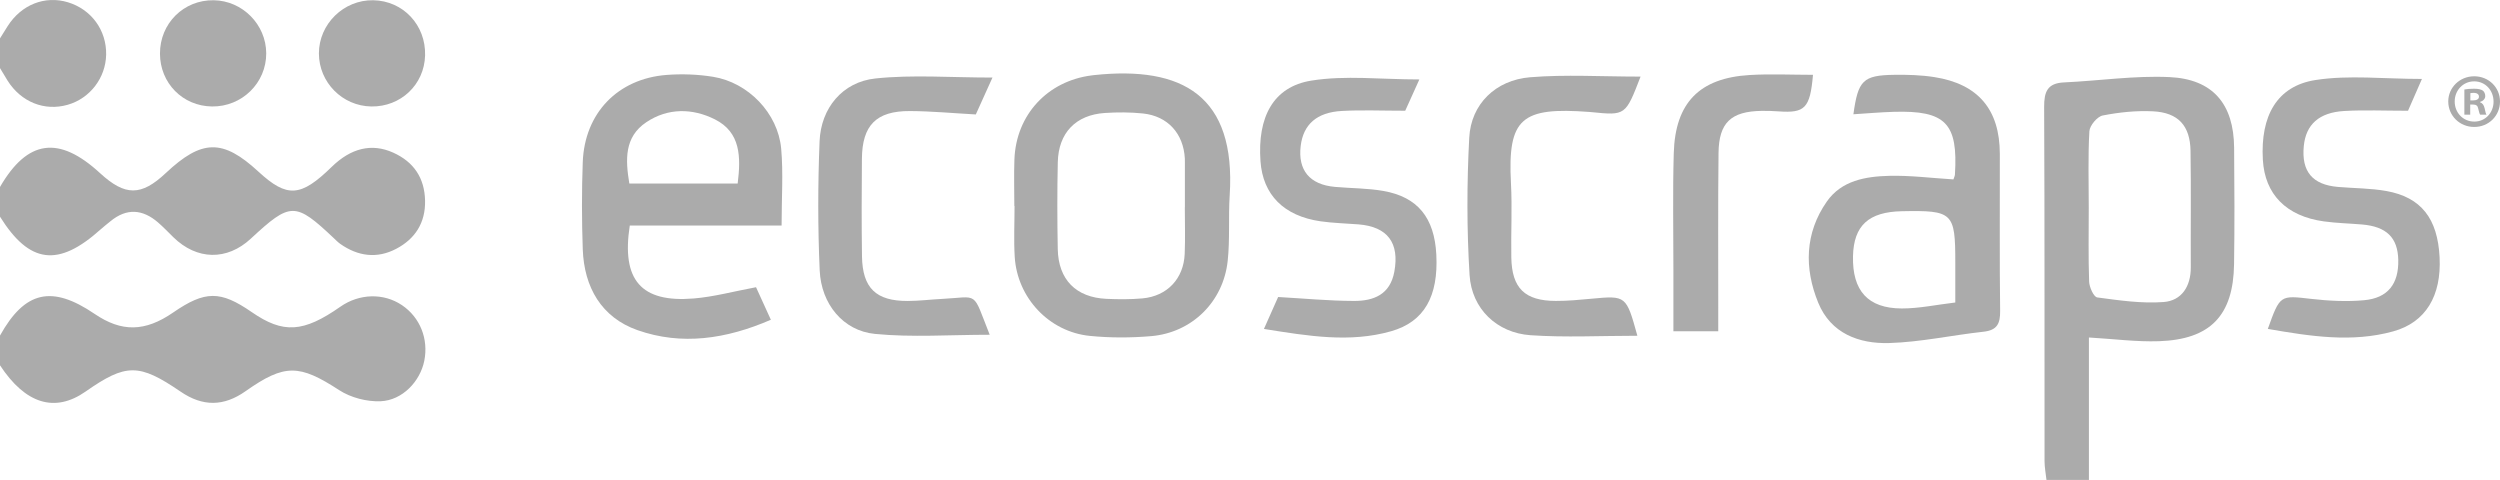
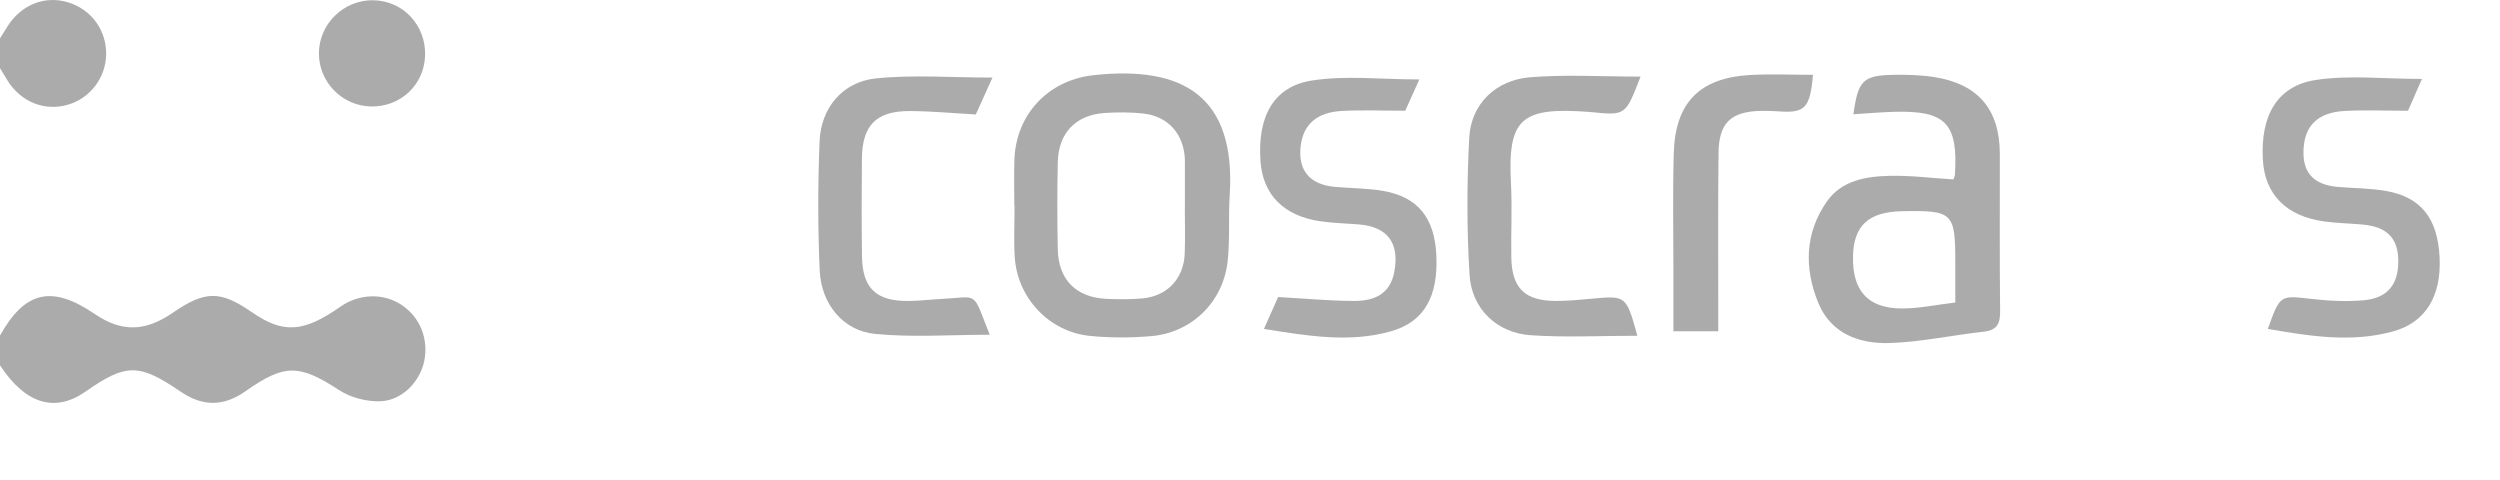
<svg xmlns="http://www.w3.org/2000/svg" version="1.1" id="Layer_1" x="0px" y="0px" width="588.743px" height="113.022px" viewBox="0 0 588.743 113.022" enable-background="new 0 0 588.743 113.022" xml:space="preserve">
  <g>
    <g>
-       <path fill-rule="evenodd" clip-rule="evenodd" fill="#ABABAB" d="M481.939,113.022c-0.158-1.474-0.453-2.949-0.454-4.424    c-0.028-27.797,0.037-55.596-0.094-83.394c-0.017-3.589,0.752-5.616,4.687-5.797c8.279-0.381,16.583-1.633,24.818-1.252    c10.266,0.476,15.141,6.359,15.234,16.611c0.084,9.154,0.122,18.311-0.014,27.464c-0.179,12.074-5.569,17.713-17.688,18.124    c-5.282,0.179-10.594-0.533-16.492-0.875c0,11.041,0,22.292,0,33.543C488.606,113.022,485.272,113.022,481.939,113.022z     M491.895,48.866c0,5.822-0.117,11.647,0.09,17.46c0.047,1.314,1.088,3.607,1.905,3.717c5.18,0.692,10.47,1.477,15.636,1.084    c4.255-0.324,6.421-3.69,6.398-8.167c-0.046-9.147,0.085-18.296-0.061-27.442c-0.094-5.914-2.894-9.001-8.817-9.302    c-3.939-0.2-7.982,0.223-11.86,0.981c-1.289,0.252-3.064,2.366-3.142,3.715C491.701,36.88,491.896,42.878,491.895,48.866z" />
      <path fill-rule="evenodd" clip-rule="evenodd" fill="#ABABAB" d="M0,79.027c5.847-10.5,12.201-11.957,22.286-5.104    c6.376,4.333,11.863,4.236,18.488-0.325c7.528-5.183,11.126-5.202,18.513-0.096c7.404,5.117,12.143,4.83,20.86-1.268    c4.476-3.13,10.201-3.276,14.517-0.368c4.256,2.868,6.292,7.954,5.251,13.116c-0.974,4.823-5.133,9.291-10.292,9.509    c-3.232,0.138-7.021-0.847-9.731-2.607c-9.382-6.092-12.806-6.287-22.063,0.24c-5.14,3.625-10.088,3.662-15.283,0.113    c-9.805-6.697-12.851-6.701-22.389-0.029C12.925,97.266,5.989,95.139,0,86.026C0,83.693,0,81.36,0,79.027z" />
-       <path fill-rule="evenodd" clip-rule="evenodd" fill="#ABABAB" d="M0,44.031c6.474-11.155,13.855-12.18,23.547-3.27    c5.926,5.448,9.692,5.449,15.488,0.002c8.507-7.995,13.433-8.077,21.801-0.363c6.77,6.239,9.968,6.038,17.26-1.084    c4.563-4.456,9.439-5.646,14.497-3.373c4.851,2.182,7.411,5.977,7.511,11.342c0.098,5.189-2.34,8.976-6.807,11.316    c-4.537,2.378-9.006,1.761-13.166-1.163c-0.54-0.38-1.007-0.868-1.49-1.324c-9.114-8.6-10.21-8.596-19.572,0.088    c-5.625,5.216-12.709,5.083-18.25-0.343c-1.187-1.162-2.333-2.373-3.587-3.458c-3.651-3.16-7.414-3.443-11.241-0.278    c-0.769,0.636-1.563,1.243-2.304,1.909C13.726,62.983,6.939,62.125,0,51.03C0,48.698,0,46.364,0,44.031z" />
      <path fill-rule="evenodd" clip-rule="evenodd" fill="#ABABAB" d="M0,9.036c0.603-0.964,1.198-1.93,1.809-2.889    c3.221-5.057,8.769-7.25,14.184-5.611c5.521,1.671,9.113,6.588,9.005,12.329c-0.104,5.477-3.806,10.309-9.049,11.81    c-5.48,1.569-10.995-0.645-14.175-5.701C1.164,18.004,0.59,17.014,0,16.035C0,13.702,0,11.369,0,9.036z" />
-       <path fill-rule="evenodd" clip-rule="evenodd" fill="#ABABAB" d="M184.065,53.111c-12.298,0-24.063,0-35.754,0    c-1.989,12.854,2.667,18.191,15.028,17.182c4.761-0.389,9.449-1.677,14.705-2.655c1.03,2.261,2.16,4.74,3.493,7.665    c-10.536,4.563-20.995,6.103-31.402,2.449c-8.488-2.981-12.583-10.102-12.896-19.056c-0.239-6.821-0.251-13.666-0.002-20.487    c0.421-11.55,8.22-19.674,19.74-20.563c3.62-0.279,7.358-0.139,10.94,0.438c8.281,1.333,15.301,8.579,16.049,16.924    C184.481,40.761,184.065,46.599,184.065,53.111z M173.719,43.221c0.792-6.304,0.688-12.072-5.364-15.111    c-5.275-2.648-11.069-2.732-16.151,0.673c-5.199,3.483-4.927,8.832-3.996,14.438C156.729,43.221,164.996,43.221,173.719,43.221z" />
      <path fill-rule="evenodd" clip-rule="evenodd" fill="#ABABAB" d="M238.871,48.505c0-3.661-0.115-7.325,0.022-10.98    c0.393-10.493,7.798-18.465,18.239-19.774c0.165-0.021,0.33-0.046,0.495-0.063c20.875-2.235,33.459,4.882,31.963,28.298    c-0.329,5.139,0.075,10.339-0.472,15.446c-1.033,9.649-8.42,16.905-18.016,17.727c-4.78,0.409-9.665,0.42-14.437-0.055    c-9.617-0.956-17.12-8.982-17.702-18.625c-0.241-3.978-0.04-7.982-0.04-11.975C238.905,48.505,238.888,48.505,238.871,48.505z     M279.023,48.816c0.005,0,0.011,0,0.017,0c0-3.491,0-6.981,0-10.472c0-0.333,0.005-0.666-0.012-0.997    c-0.31-5.88-4.005-10.008-9.861-10.624c-2.96-0.312-5.986-0.31-8.961-0.118c-6.861,0.442-10.946,4.681-11.098,11.605    c-0.15,6.813-0.136,13.632-0.007,20.444c0.137,7.2,4.288,11.398,11.462,11.723c2.817,0.127,5.665,0.146,8.469-0.105    c5.83-0.523,9.717-4.629,9.962-10.486C279.147,56.134,279.023,52.473,279.023,48.816z" />
      <path fill-rule="evenodd" clip-rule="evenodd" fill="#ABABAB" d="M460.025,42.25c0.161-0.496,0.334-0.803,0.354-1.12    c0.767-12.108-2.195-15.162-14.443-14.793c-3.148,0.095-6.291,0.377-9.465,0.575c1.093-7.988,2.26-9.185,9.608-9.29    c3.15-0.046,6.348,0.049,9.452,0.535c10.331,1.618,15.398,7.637,15.423,18.079c0.03,12.318-0.083,24.637,0.071,36.952    c0.038,3.02-0.692,4.581-3.919,4.933c-7.414,0.81-14.783,2.446-22.203,2.666c-7.107,0.21-13.763-2.249-16.724-9.512    c-3.307-8.111-3.153-16.375,2.025-23.799c3.465-4.969,9.141-5.925,14.692-6.066C449.834,41.284,454.791,41.927,460.025,42.25z     M460.467,71.238c0-3.88,0-6.693,0-9.506c0.001-11.678-0.577-12.229-12.578-11.99c-7.835,0.155-11.347,3.384-11.513,10.583    c-0.187,8.122,3.49,12.301,11.483,12.318C451.933,72.652,456.007,71.765,460.467,71.238z" />
      <path fill-rule="evenodd" clip-rule="evenodd" fill="#ABABAB" d="M534.066,77.457c2.891-8.07,2.872-7.908,10.243-7.068    c4.112,0.467,8.335,0.686,12.441,0.31c5.613-0.513,8.161-3.878,8.035-9.494c-0.118-5.253-2.772-7.854-8.544-8.341    c-2.984-0.251-5.993-0.316-8.956-0.724c-8.883-1.22-13.929-6.381-14.39-14.521c-0.584-10.321,3.31-17.359,12.396-18.774    c7.872-1.226,16.084-0.255,25.068-0.255c-1.401,3.205-2.483,5.677-3.277,7.49c-5.414,0-10.224-0.219-15.004,0.056    c-5.975,0.344-9.046,3.204-9.54,8.251c-0.586,5.982,2.017,9.115,8.046,9.633c3.81,0.327,7.68,0.293,11.425,0.967    c8.184,1.474,12.048,6.488,12.509,15.59c0.459,9.058-3.229,15.333-10.937,17.463C553.883,80.719,544.178,79.215,534.066,77.457z" />
      <path fill-rule="evenodd" clip-rule="evenodd" fill="#ABABAB" d="M297.653,77.466c1.312-2.95,2.307-5.187,3.344-7.521    c6.046,0.34,11.959,0.912,17.874,0.925c4.595,0.012,8.501-1.467,9.494-6.901c1.232-6.75-1.572-10.576-8.436-11.129    c-2.981-0.241-5.989-0.297-8.942-0.723c-8.668-1.25-13.589-6.252-14.147-14.158c-0.734-10.394,2.993-17.534,11.99-18.978    c8.001-1.285,16.372-0.27,25.425-0.27c-1.405,3.111-2.515,5.569-3.327,7.368c-5.382,0-10.186-0.213-14.963,0.054    c-5.898,0.329-9.04,3.2-9.653,8.209c-0.702,5.738,2.109,9.139,8.061,9.67c3.803,0.34,7.666,0.301,11.41,0.957    c8.101,1.419,12.022,6.324,12.467,14.989c0.504,9.813-2.821,15.823-10.646,18.049C317.907,80.765,308.188,79.151,297.653,77.466z" />
      <path fill-rule="evenodd" clip-rule="evenodd" fill="#ABABAB" d="M386.348,18.04c-3.538,9.172-3.538,9.172-11.536,8.369    c-0.166-0.017-0.332-0.033-0.497-0.046c-15.997-1.197-19.302,1.424-18.487,16.79c0.308,5.808-0.019,11.647,0.082,17.47    c0.125,7.247,3.169,10.225,10.477,10.243c2.82,0.007,5.648-0.261,8.462-0.524c8.082-0.756,8.136-0.74,10.747,8.727    c-8.634,0-16.927,0.439-25.151-0.126c-7.921-0.545-13.874-6.21-14.364-14.168c-0.663-10.76-0.654-21.613-0.076-32.38    c0.423-7.873,6.187-13.536,14.328-14.203C368.696,17.507,377.159,18.04,386.348,18.04z" />
      <path fill-rule="evenodd" clip-rule="evenodd" fill="#ABABAB" d="M233.723,18.267c-1.706,3.779-2.786,6.171-3.922,8.687    c-5.268-0.287-10.397-0.776-15.529-0.8c-7.921-0.036-11.228,3.347-11.294,11.238c-0.063,7.654-0.097,15.311,0.018,22.963    c0.113,7.491,3.295,10.553,10.791,10.525c2.656-0.011,5.31-0.346,7.966-0.48c8.93-0.449,7.129-2.123,11.317,8.436    c-9.38,0-18.279,0.659-27.029-0.2c-7.491-0.736-12.654-7.047-13.005-14.941c-0.45-10.125-0.44-20.299-0.028-30.429    c0.317-7.794,5.385-13.962,13.146-14.784C214.933,17.551,223.885,18.267,233.723,18.267z" />
      <path fill-rule="evenodd" clip-rule="evenodd" fill="#ABABAB" d="M404.643,78.008c-3.745,0-6.842,0-10.562,0    c0-4.998-0.004-9.768,0-14.539c0.009-9.145-0.183-18.297,0.087-27.435c0.35-11.848,6.049-17.653,17.851-18.365    c4.936-0.298,9.904-0.05,14.934-0.05c-0.681,7.897-1.91,9.049-8.09,8.61c-1.325-0.094-2.659-0.139-3.987-0.119    c-7.211,0.107-10.084,2.75-10.167,9.912c-0.142,12.137-0.055,24.277-0.064,36.417C404.642,74.218,404.643,75.997,404.643,78.008z" />
-       <path fill-rule="evenodd" clip-rule="evenodd" fill="#ABABAB" d="M49.92,25.074c-6.899-0.09-12.228-5.501-12.247-12.439    c-0.02-7.118,5.576-12.68,12.652-12.577c6.77,0.099,12.337,5.717,12.37,12.483C62.728,19.526,56.979,25.166,49.92,25.074z" />
      <path fill-rule="evenodd" clip-rule="evenodd" fill="#ABABAB" d="M87.438,25.074c-6.809-0.104-12.32-5.675-12.336-12.469    C75.085,5.671,80.938-0.067,87.901,0.058c7.044,0.126,12.412,5.848,12.206,13.014C99.909,19.938,94.376,25.179,87.438,25.074z" />
      <g>
-         <path fill="#ABABAB" d="M588.743,23.896c0,3.364-2.64,6.003-6.075,6.003c-3.399,0-6.111-2.64-6.111-6.003     c0-3.291,2.712-5.931,6.111-5.931C586.103,17.965,588.743,20.605,588.743,23.896z M578.075,23.896c0,2.64,1.953,4.738,4.63,4.738     c2.604,0,4.52-2.098,4.52-4.701c0-2.64-1.916-4.773-4.557-4.773C580.028,19.159,578.075,21.292,578.075,23.896z M581.727,27.006     h-1.374v-5.931c0.542-0.108,1.302-0.181,2.278-0.181c1.121,0,1.627,0.181,2.062,0.434c0.325,0.253,0.578,0.723,0.578,1.302     c0,0.65-0.506,1.157-1.229,1.374v0.072c0.579,0.217,0.904,0.651,1.085,1.447c0.182,0.904,0.29,1.266,0.435,1.483h-1.483     c-0.18-0.217-0.289-0.76-0.47-1.446c-0.108-0.651-0.47-0.94-1.229-0.94h-0.651V27.006z M581.764,23.643h0.65     c0.76,0,1.374-0.253,1.374-0.868c0-0.542-0.397-0.904-1.266-0.904c-0.362,0-0.614,0.036-0.759,0.072V23.643z" />
-       </g>
+         </g>
    </g>
  </g>
</svg>